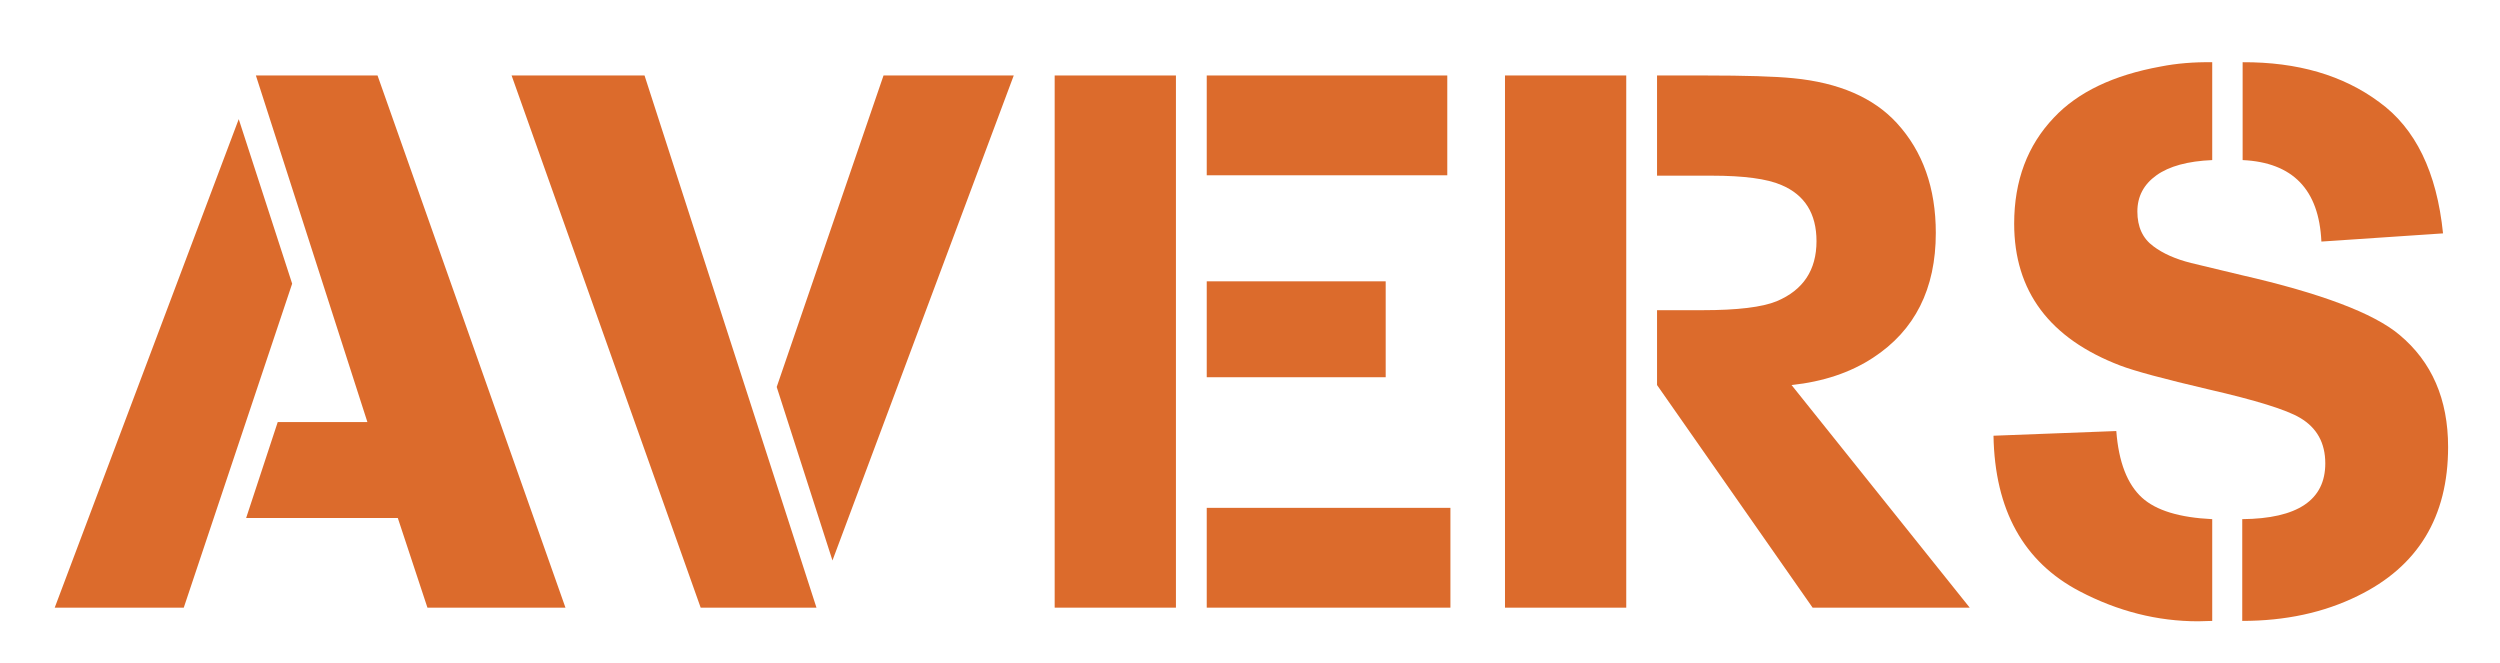
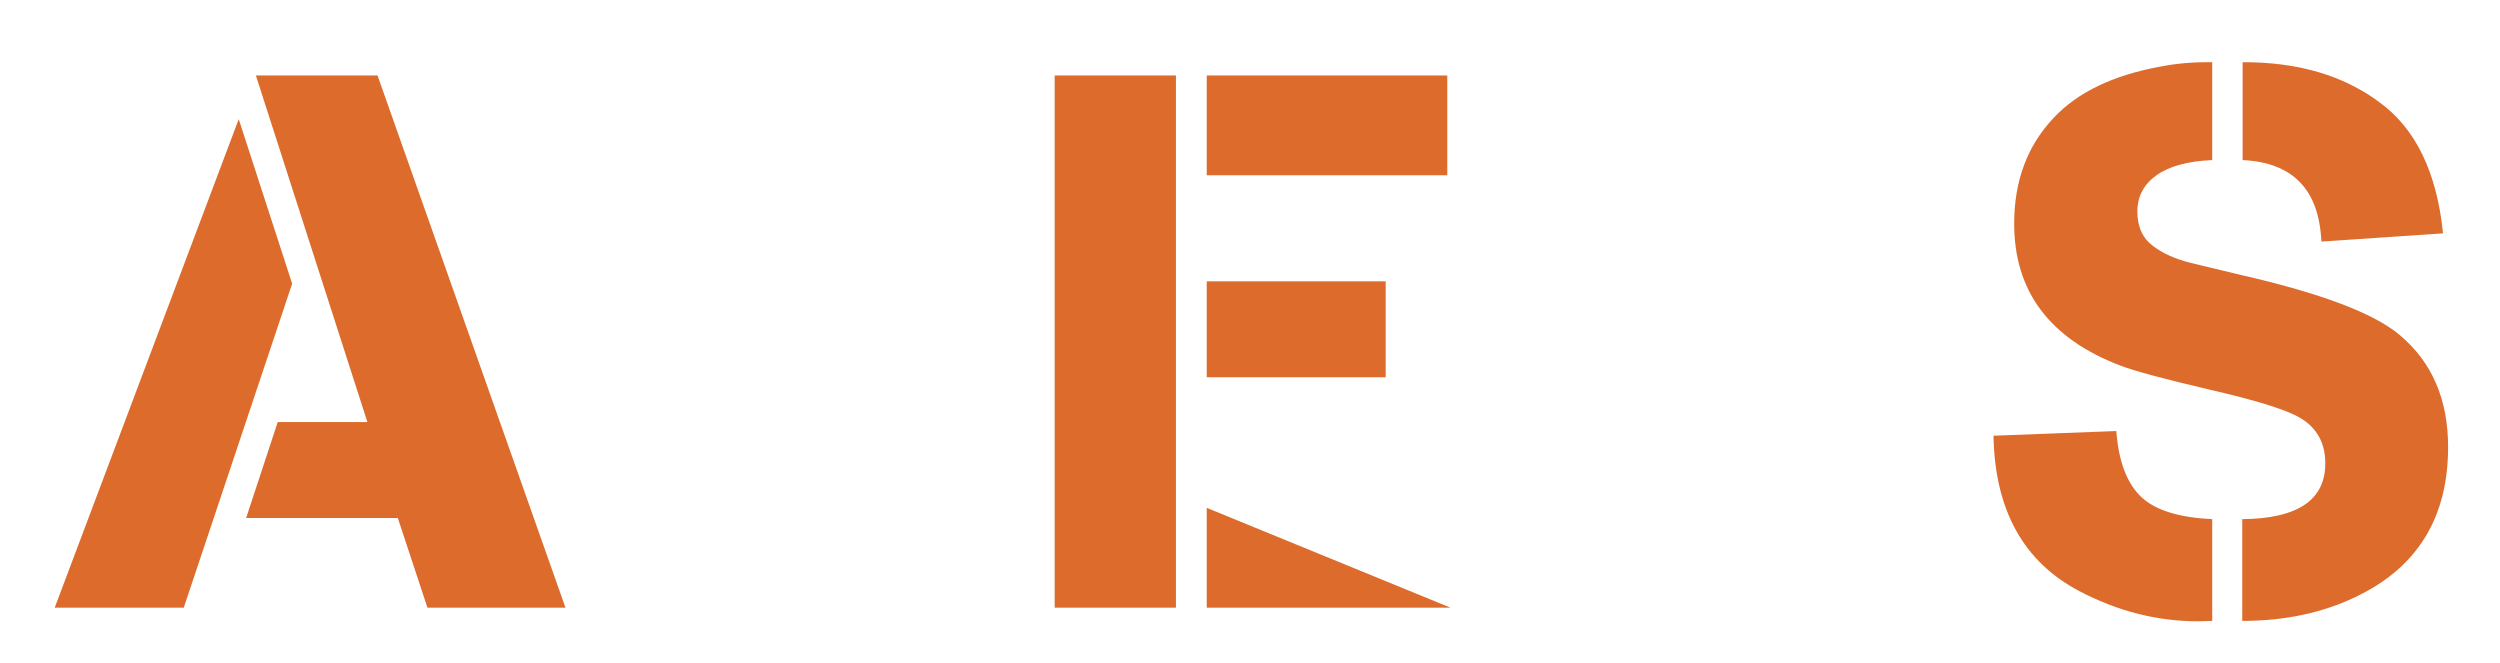
<svg xmlns="http://www.w3.org/2000/svg" width="245px" height="65px" viewBox="0 0 245 65" version="1.1">
  <title>AVERS_logo_2019_orange</title>
  <desc>Created with Sketch.</desc>
  <g id="AVERS_logo_2019_orange" stroke="none" stroke-width="1" fill="none" fill-rule="evenodd">
    <g id="Group" transform="translate(5, 5)" fill="#DC6B2C">
      <path d="M33.985,45.762 L19.122,45.762 L22.217,36.364 L31.005,36.364 L20.077,2.397 L31.998,2.397 L50.415,54.55 L36.889,54.55 L33.985,45.762 Z M13.009,54.55 L0.362,54.55 L18.396,6.676 L23.631,22.8 L13.009,54.55 Z" id="Fill-1" />
-       <path d="M71.117,32.924 L81.586,2.397 L94.347,2.397 L76.581,49.927 L71.117,32.924 Z M75.014,54.55 L63.666,54.55 L45.136,2.397 L58.164,2.397 L75.014,54.55 Z" id="Fill-2" />
-       <path d="M113.26,54.55 L137.141,54.55 L137.141,44.769 L113.26,44.769 L113.26,54.55 Z M113.26,31.969 L130.797,31.969 L130.797,22.57 L113.26,22.57 L113.26,31.969 Z M113.26,12.178 L136.834,12.178 L136.834,2.397 L113.26,2.397 L113.26,12.178 Z M98.358,54.55 L110.241,54.55 L110.241,2.397 L98.358,2.397 L98.358,54.55 Z" id="Fill-3" />
+       <path d="M113.26,54.55 L137.141,54.55 L113.26,44.769 L113.26,54.55 Z M113.26,31.969 L130.797,31.969 L130.797,22.57 L113.26,22.57 L113.26,31.969 Z M113.26,12.178 L136.834,12.178 L136.834,2.397 L113.26,2.397 L113.26,12.178 Z M98.358,54.55 L110.241,54.55 L110.241,2.397 L98.358,2.397 L98.358,54.55 Z" id="Fill-3" />
      <g id="Group-8" transform="translate(142, 0.89)">
-         <path d="M46.033,53.66 L30.636,53.66 L15.39,31.844 L15.39,24.508 L19.861,24.508 C23.273,24.508 25.693,24.215 27.12,23.629 C29.719,22.535 31.017,20.573 31.017,17.745 C31.017,15.045 29.871,13.211 27.579,12.243 C26.178,11.632 23.897,11.326 20.739,11.326 L15.39,11.326 L15.39,1.507 L20.052,1.507 C24.051,1.507 26.941,1.597 28.725,1.774 C33.208,2.208 36.595,3.672 38.888,6.168 C41.435,8.945 42.709,12.536 42.709,16.943 C42.709,22.419 40.658,26.494 36.557,29.169 C34.342,30.621 31.679,31.513 28.572,31.844 L46.033,53.66 Z M0.489,53.66 L12.372,53.66 L12.372,1.507 L0.489,1.507 L0.489,53.66 Z" id="Fill-4" />
        <path d="M92.417,16.981 L80.496,17.784 C80.267,12.689 77.693,10.027 72.778,9.798 L72.778,0.208 C78.152,0.183 82.61,1.482 86.15,4.105 C89.717,6.678 91.806,10.97 92.417,16.981 Z M72.74,54.959 L72.74,44.987 C78.165,44.937 80.878,43.115 80.878,39.523 C80.878,37.512 80.05,36.022 78.395,35.053 C77.07,34.264 74.077,33.334 69.416,32.264 C65.061,31.245 62.182,30.468 60.781,29.933 C53.853,27.285 50.389,22.649 50.389,16.026 C50.389,11.823 51.688,8.359 54.285,5.633 C56.629,3.137 60.118,1.469 64.755,0.628 C66.308,0.322 67.989,0.183 69.798,0.208 L69.798,9.798 C67.403,9.9 65.582,10.397 64.334,11.288 C63.086,12.18 62.462,13.364 62.462,14.841 C62.462,16.344 62.983,17.478 64.028,18.242 C64.971,18.956 66.206,19.502 67.734,19.885 C68.881,20.166 70.523,20.56 72.663,21.069 C80.458,22.853 85.616,24.801 88.138,26.916 C91.321,29.564 92.914,33.232 92.914,37.919 C92.914,44.771 89.959,49.636 84.05,52.514 C80.738,54.144 76.968,54.959 72.74,54.959 Z M69.798,54.959 C69.187,54.984 68.729,54.997 68.423,54.997 C64.423,54.997 60.552,54.017 56.808,52.056 C51.306,49.178 48.49,44.096 48.363,36.811 L60.398,36.352 C60.628,39.384 61.469,41.562 62.921,42.886 C64.296,44.134 66.589,44.834 69.798,44.987 L69.798,54.959 Z" id="Fill-6" />
      </g>
    </g>
  </g>
</svg>